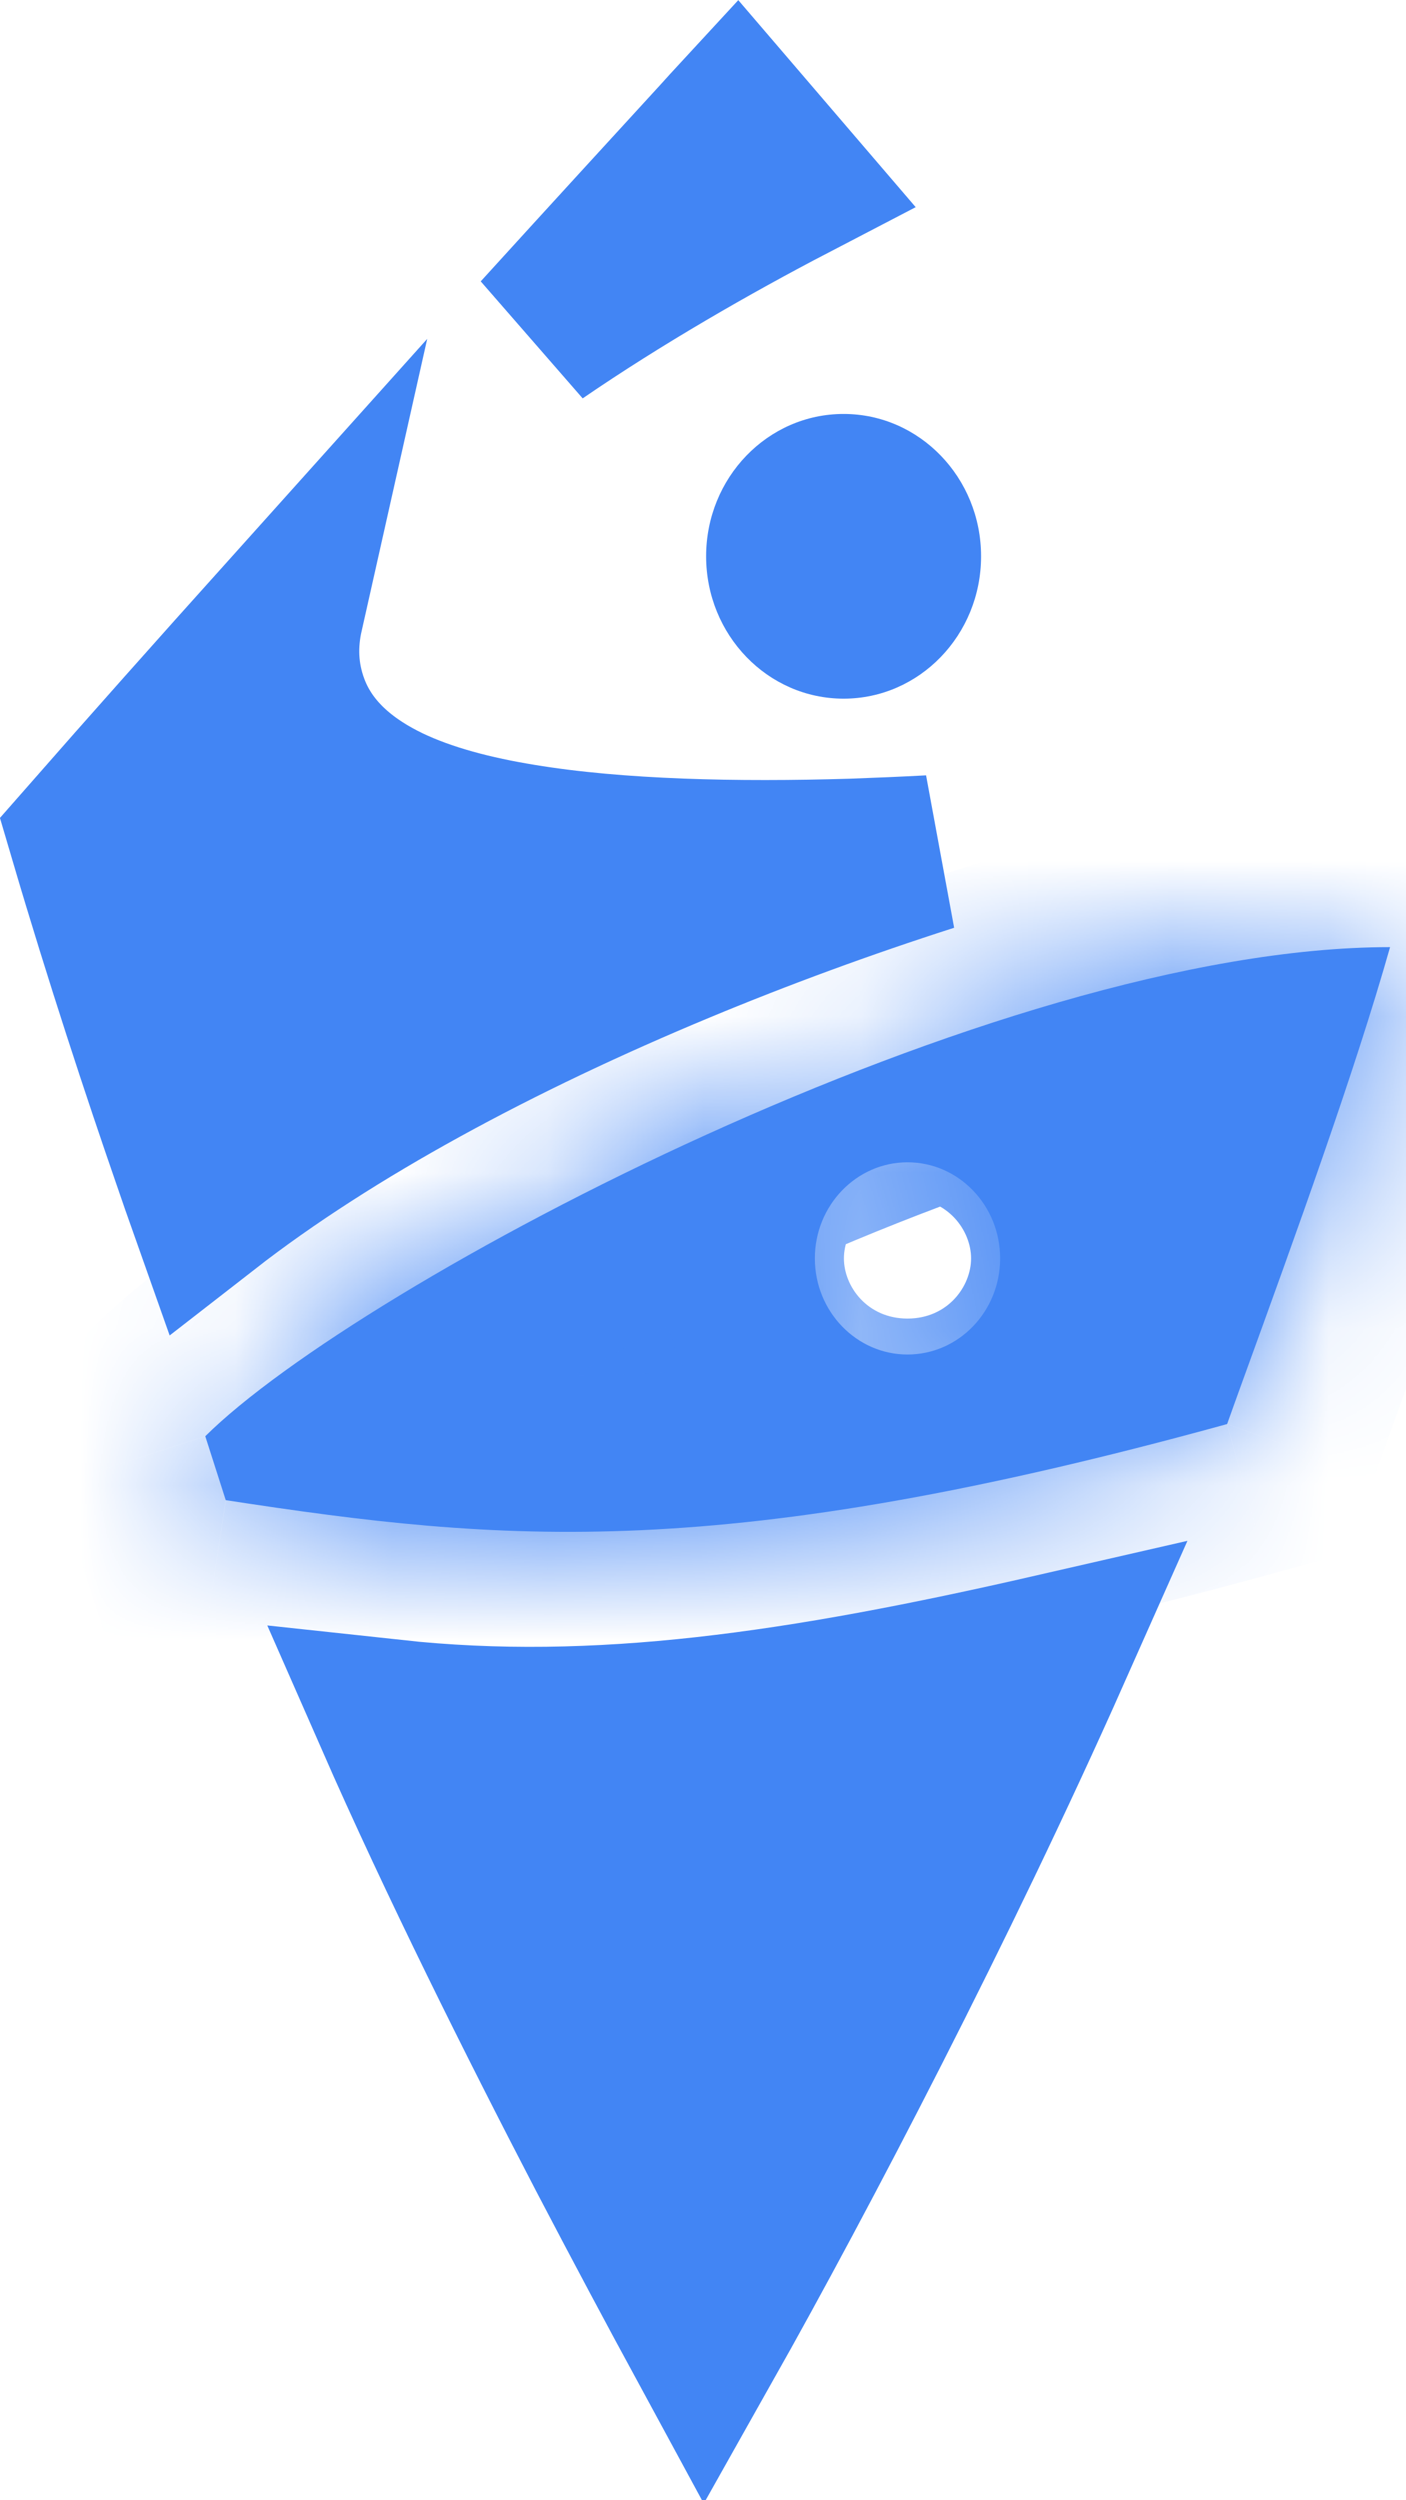
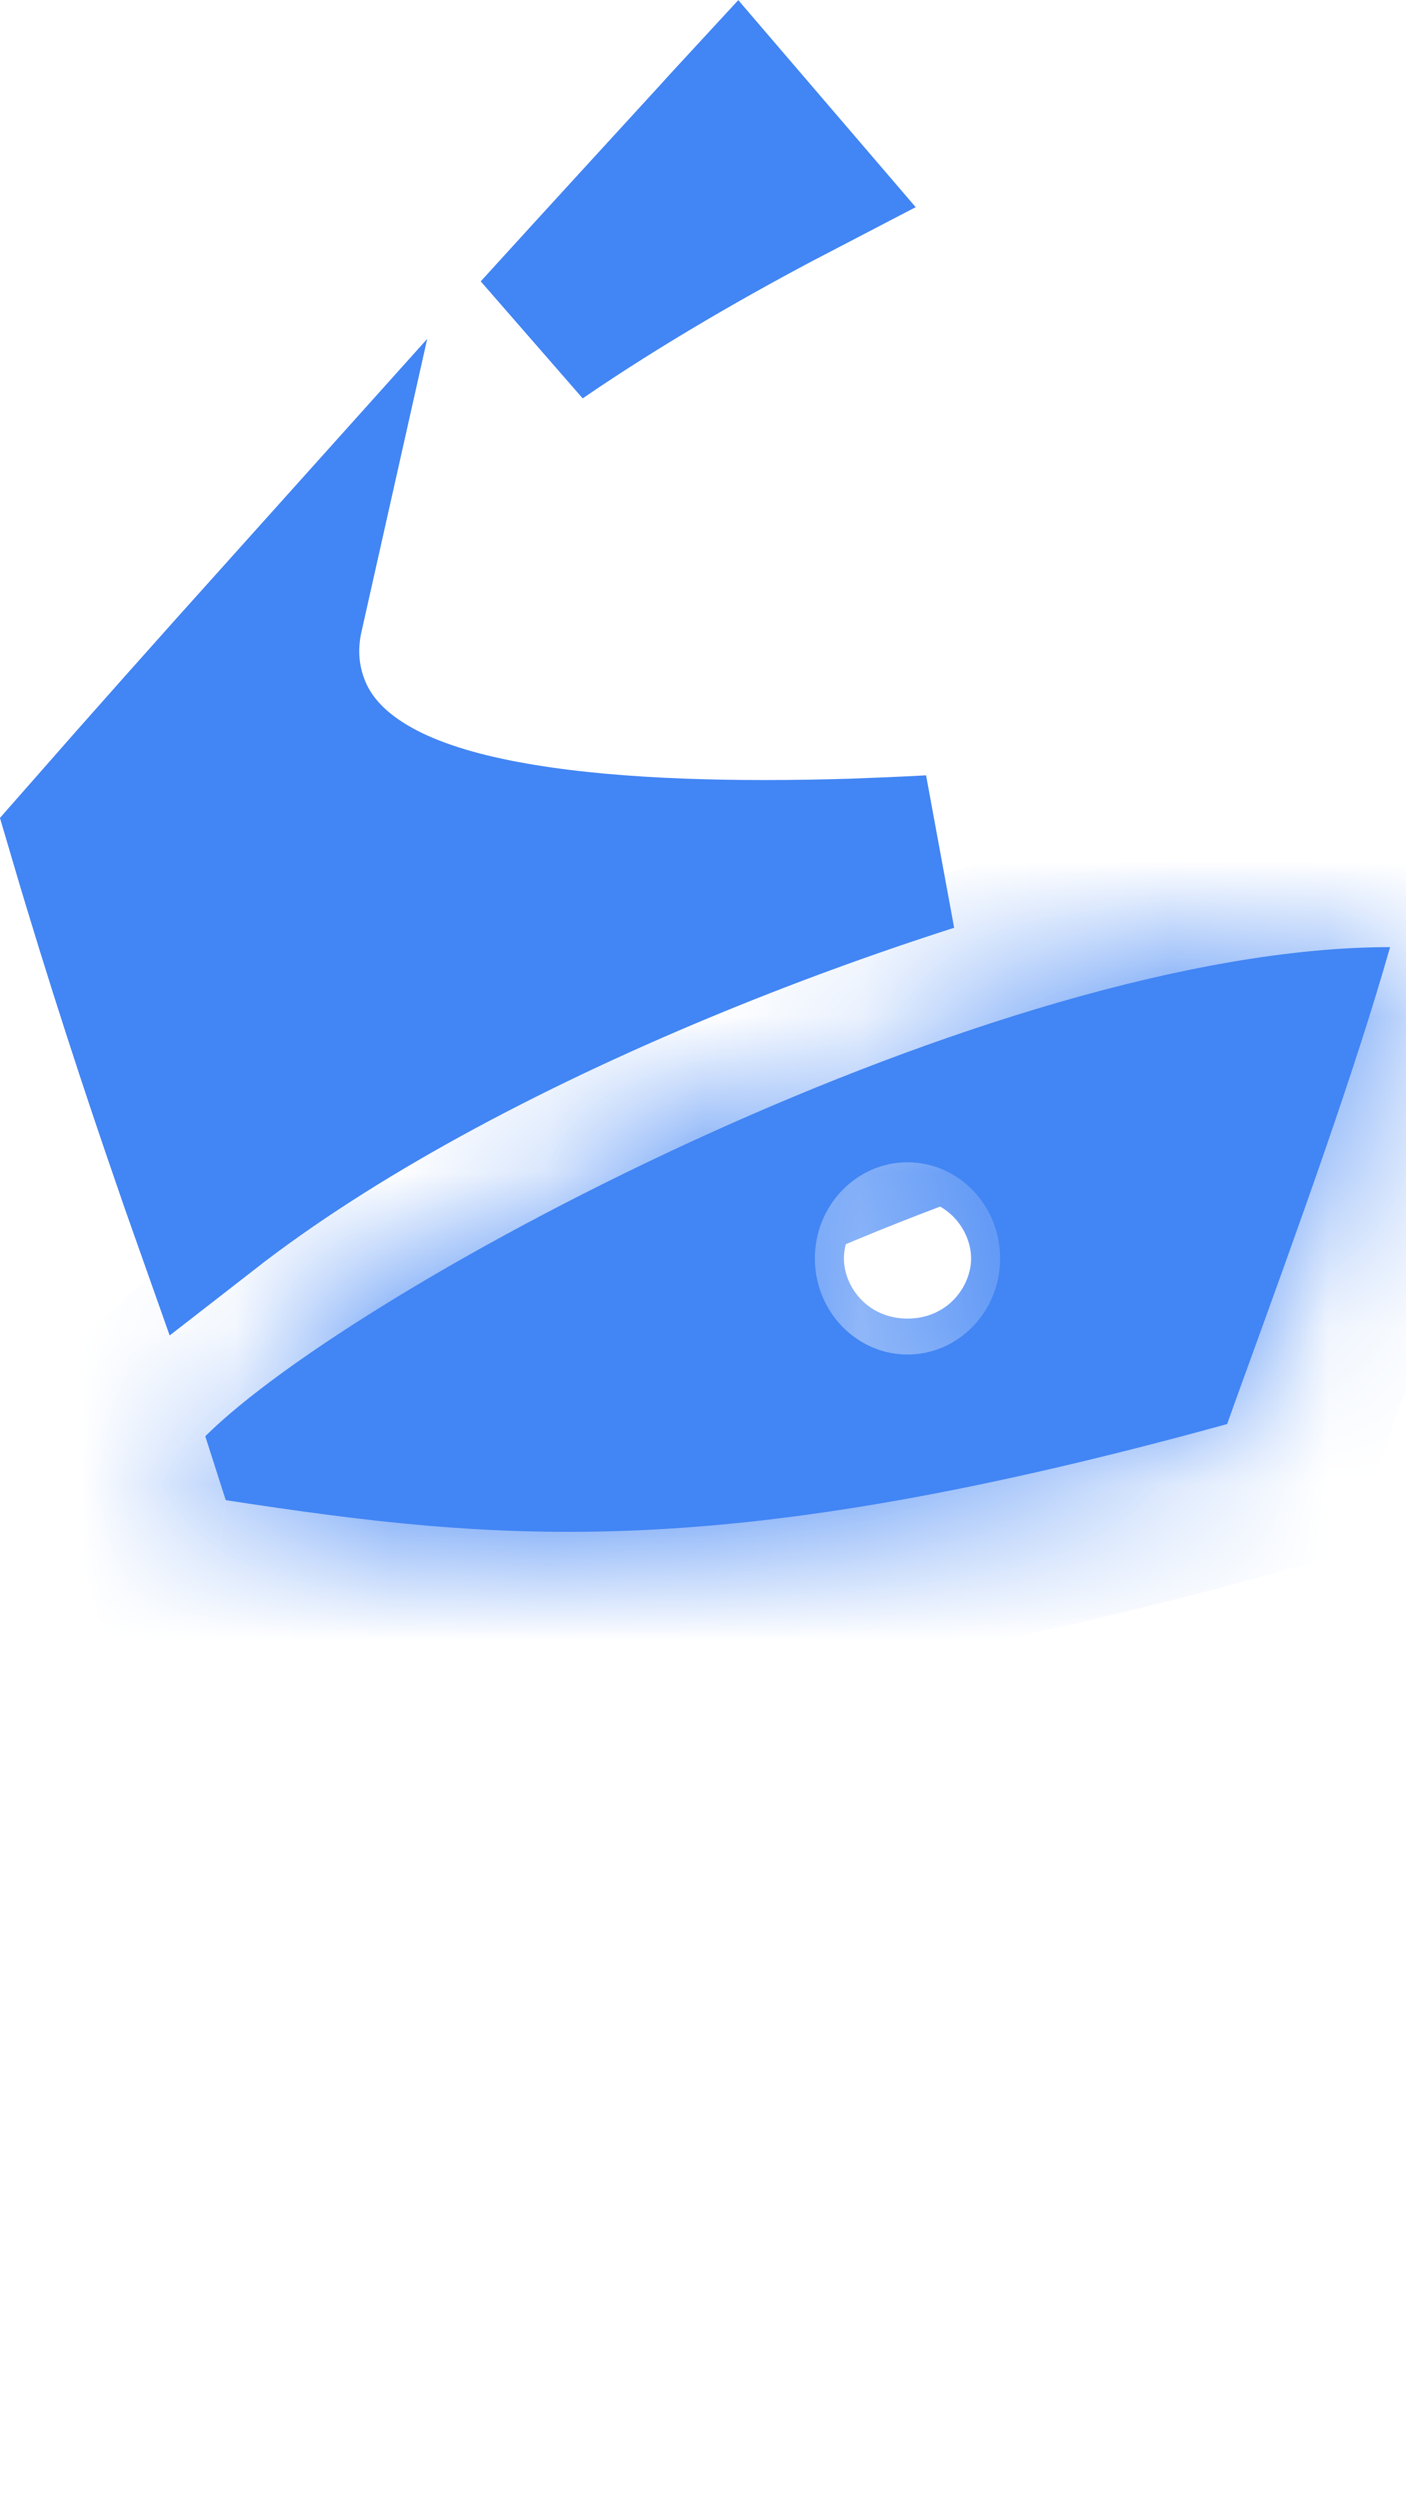
<svg xmlns="http://www.w3.org/2000/svg" width="9" height="16" viewBox="0 0 9 16" fill="none">
  <mask id="path-1-inside-1_462_2118" fill="white">
    <path fill-rule="evenodd" clip-rule="evenodd" d="M1.314 9.191L1.445 9.6C3.219 9.872 4.623 10.003 7.855 9.113C7.888 9.021 7.921 8.928 7.955 8.835C8.299 7.888 8.674 6.852 8.898 6.061C6.361 6.061 2.296 8.217 1.314 9.191ZM5.809 8.668C6.137 8.668 6.402 8.392 6.402 8.053C6.402 7.714 6.137 7.438 5.809 7.438C5.482 7.438 5.216 7.714 5.216 8.053C5.216 8.392 5.482 8.668 5.809 8.668Z" />
  </mask>
  <path fill-rule="evenodd" clip-rule="evenodd" d="M1.314 9.191L1.445 9.6C3.219 9.872 4.623 10.003 7.855 9.113C7.888 9.021 7.921 8.928 7.955 8.835C8.299 7.888 8.674 6.852 8.898 6.061C6.361 6.061 2.296 8.217 1.314 9.191ZM5.809 8.668C6.137 8.668 6.402 8.392 6.402 8.053C6.402 7.714 6.137 7.438 5.809 7.438C5.482 7.438 5.216 7.714 5.216 8.053C5.216 8.392 5.482 8.668 5.809 8.668Z" fill="#4285F4" />
  <path d="M1.445 9.6L0.493 9.906L0.683 10.495L1.294 10.588L1.445 9.6ZM1.314 9.191L0.609 8.482L0.174 8.914L0.362 9.498L1.314 9.191ZM7.855 9.113L8.12 10.077L8.619 9.939L8.795 9.453L7.855 9.113ZM7.955 8.835L8.896 9.175L8.896 9.175L7.955 8.835ZM8.898 6.061L9.86 6.333L10.22 5.061H8.898V6.061ZM2.397 9.294L2.266 8.885L0.362 9.498L0.493 9.906L2.397 9.294ZM7.589 8.148C6.02 8.581 4.938 8.753 4.058 8.793C3.182 8.833 2.467 8.745 1.597 8.612L1.294 10.588C2.198 10.727 3.071 10.84 4.149 10.791C5.222 10.742 6.458 10.534 8.12 10.077L7.589 8.148ZM7.015 8.494C6.981 8.587 6.948 8.68 6.914 8.772L8.795 9.453C8.828 9.362 8.862 9.269 8.896 9.175L7.015 8.494ZM7.935 5.789C7.724 6.537 7.363 7.535 7.015 8.494L8.896 9.175C9.234 8.241 9.625 7.166 9.86 6.333L7.935 5.789ZM2.019 9.901C2.378 9.544 3.505 8.821 4.936 8.171C6.36 7.525 7.85 7.061 8.898 7.061V5.061C7.409 5.061 5.598 5.675 4.11 6.35C2.629 7.022 1.232 7.864 0.609 8.482L2.019 9.901ZM5.402 8.053C5.402 7.874 5.551 7.668 5.809 7.668V9.668C6.722 9.668 7.402 8.911 7.402 8.053H5.402ZM5.809 8.438C5.551 8.438 5.402 8.232 5.402 8.053H7.402C7.402 7.195 6.722 6.438 5.809 6.438V8.438ZM6.216 8.053C6.216 8.232 6.067 8.438 5.809 8.438V6.438C4.896 6.438 4.216 7.195 4.216 8.053H6.216ZM5.809 7.668C6.067 7.668 6.216 7.874 6.216 8.053H4.216C4.216 8.911 4.896 9.668 5.809 9.668V7.668Z" fill="#4285F4" mask="url(#path-1-inside-1_462_2118)" />
-   <ellipse cx="5.4" cy="3.56" rx="0.88" ry="0.911" fill="#4285F4" />
-   <path d="M3.877 13.794C3.429 12.933 2.922 11.917 2.516 10.992C3.826 11.134 5.123 10.941 6.738 10.571C6.018 12.191 5.118 13.914 4.513 14.988C4.336 14.662 4.116 14.251 3.877 13.794Z" fill="#4285F4" stroke="#4285F4" />
  <path d="M4.712 0.753L5.072 1.173C4.561 1.439 3.975 1.775 3.447 2.137C3.901 1.638 4.304 1.199 4.597 0.879C4.637 0.834 4.676 0.792 4.712 0.753ZM0.557 5.357C0.941 4.919 1.379 4.427 1.827 3.928C1.785 4.115 1.787 4.315 1.864 4.52C1.982 4.836 2.245 5.026 2.488 5.143C2.736 5.262 3.034 5.338 3.341 5.388C3.957 5.49 4.718 5.505 5.454 5.483C5.621 5.477 5.789 5.47 5.955 5.461C5.409 5.636 4.87 5.834 4.353 6.049C3.202 6.527 2.127 7.103 1.326 7.726C1.292 7.63 1.255 7.525 1.217 7.413C1.027 6.864 0.787 6.138 0.557 5.357Z" fill="#4285F4" stroke="#4285F4" />
</svg>